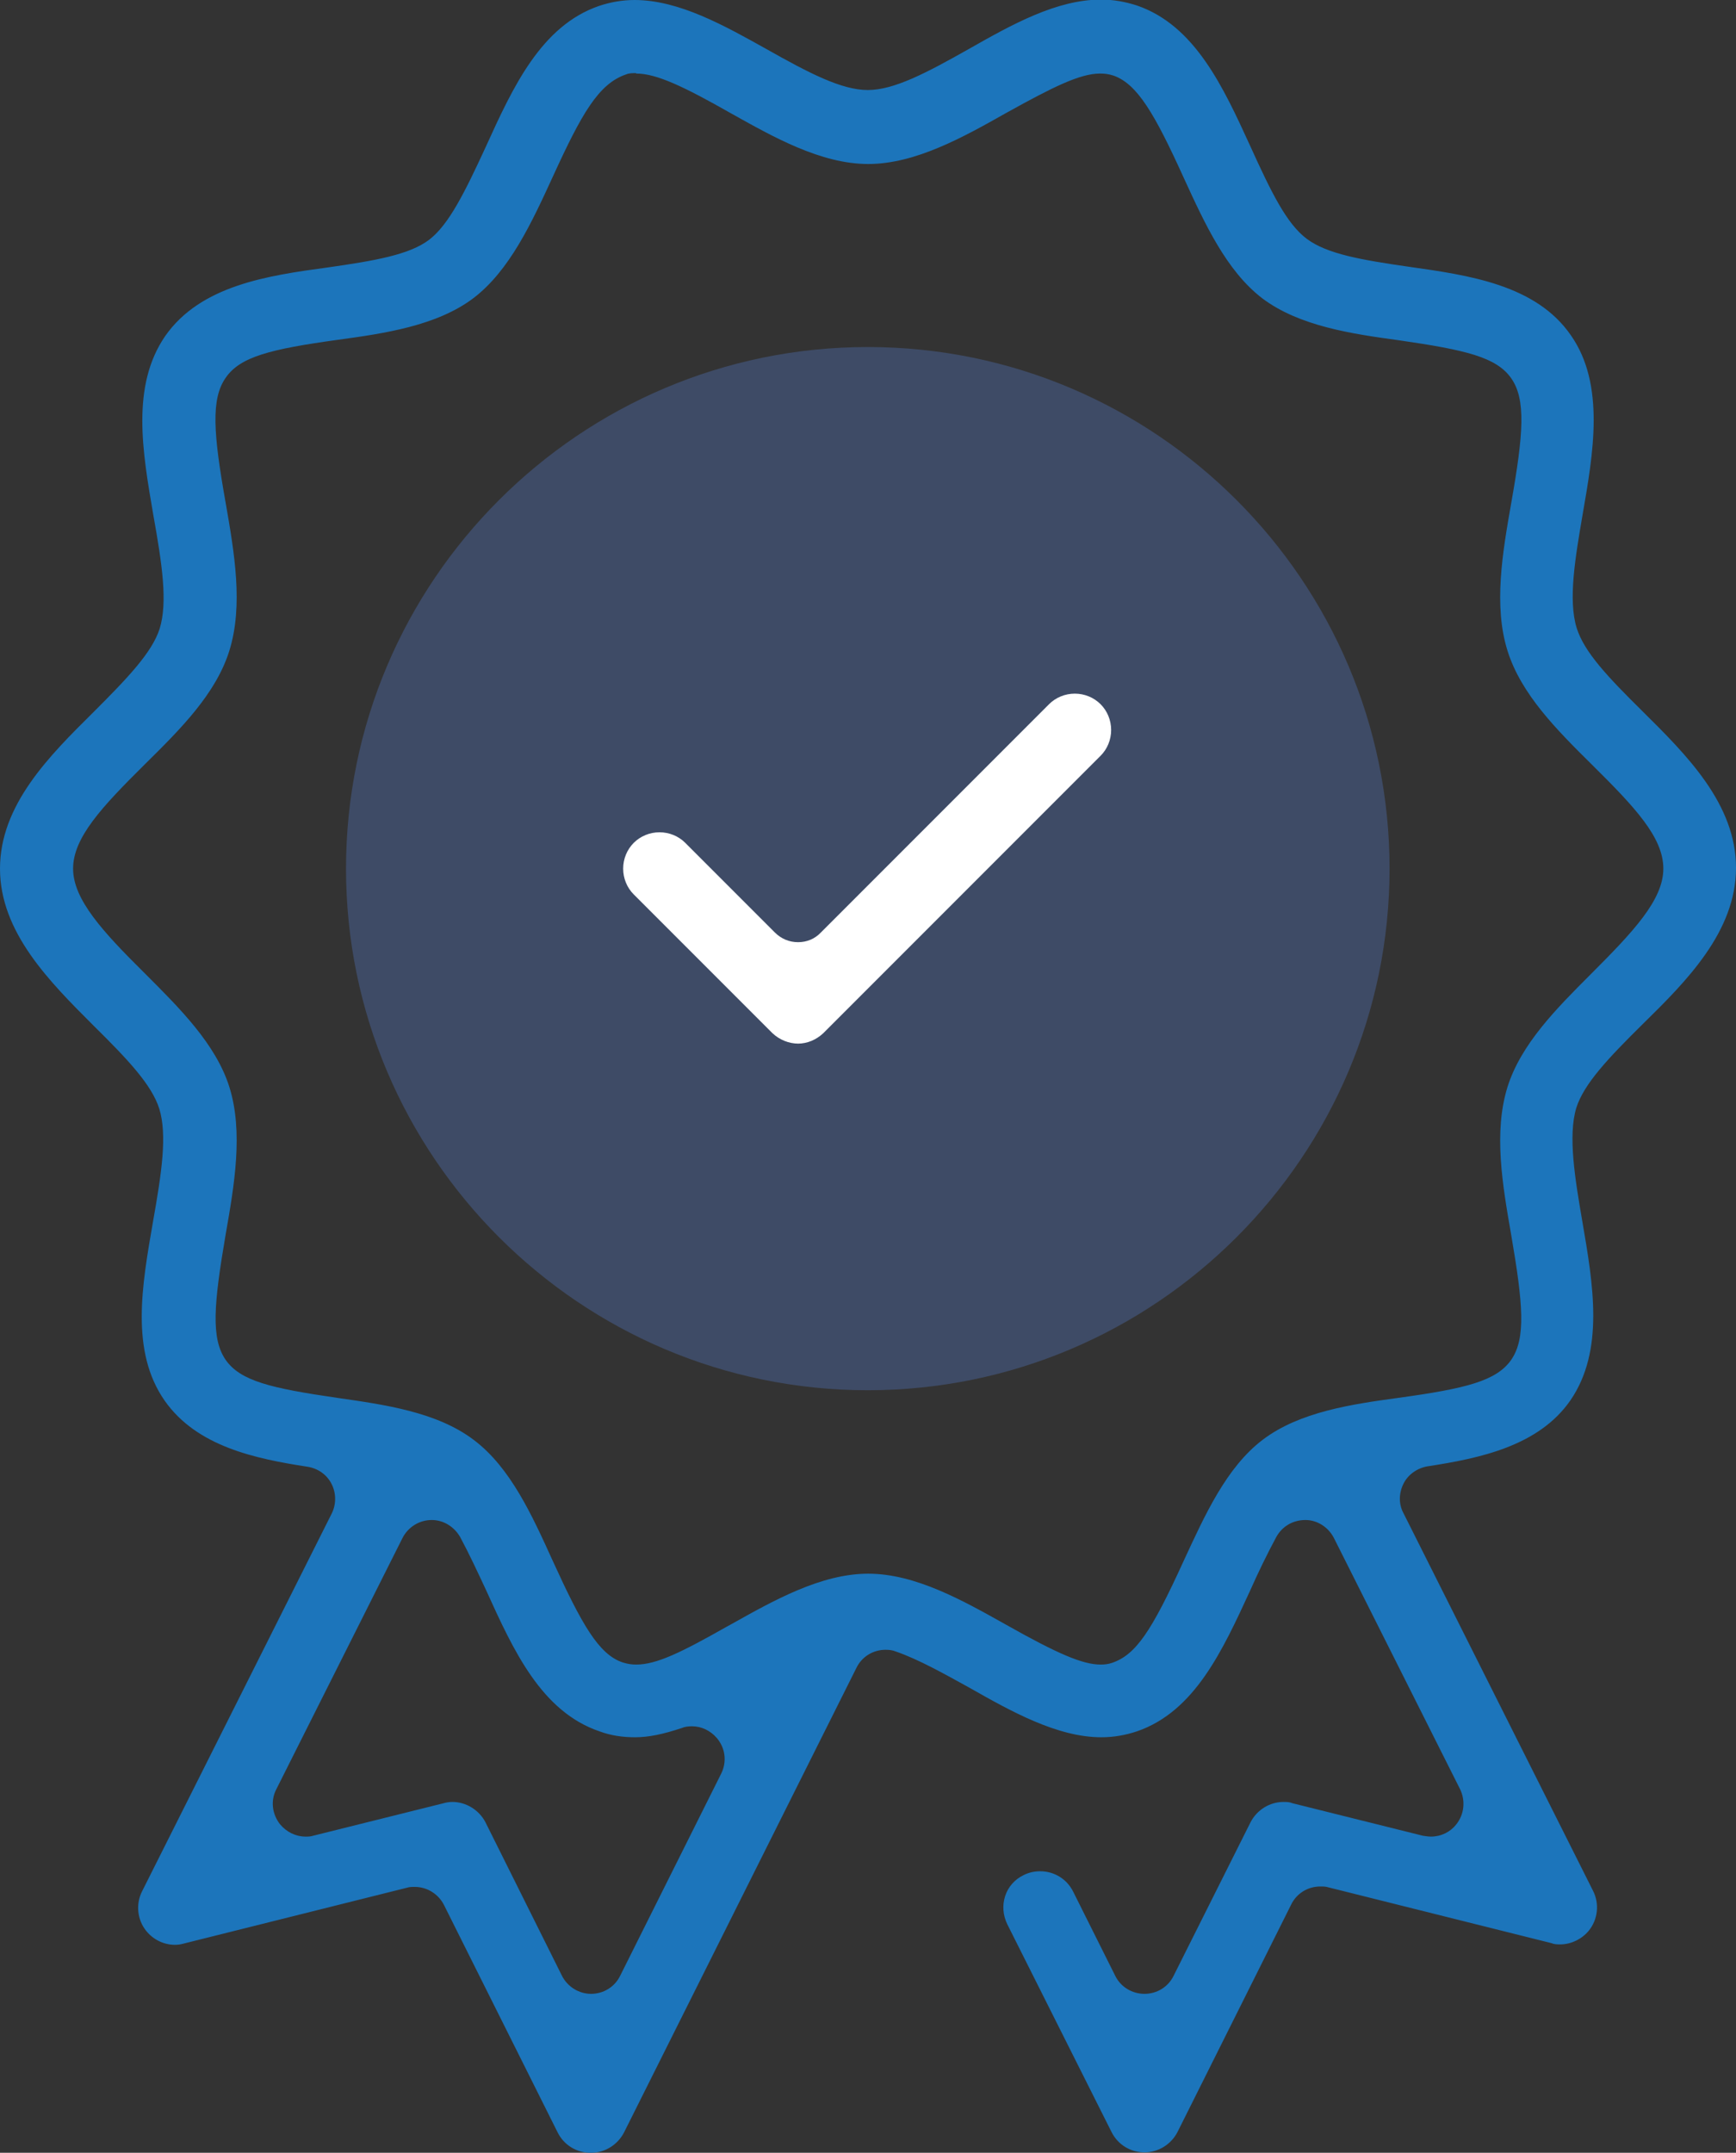
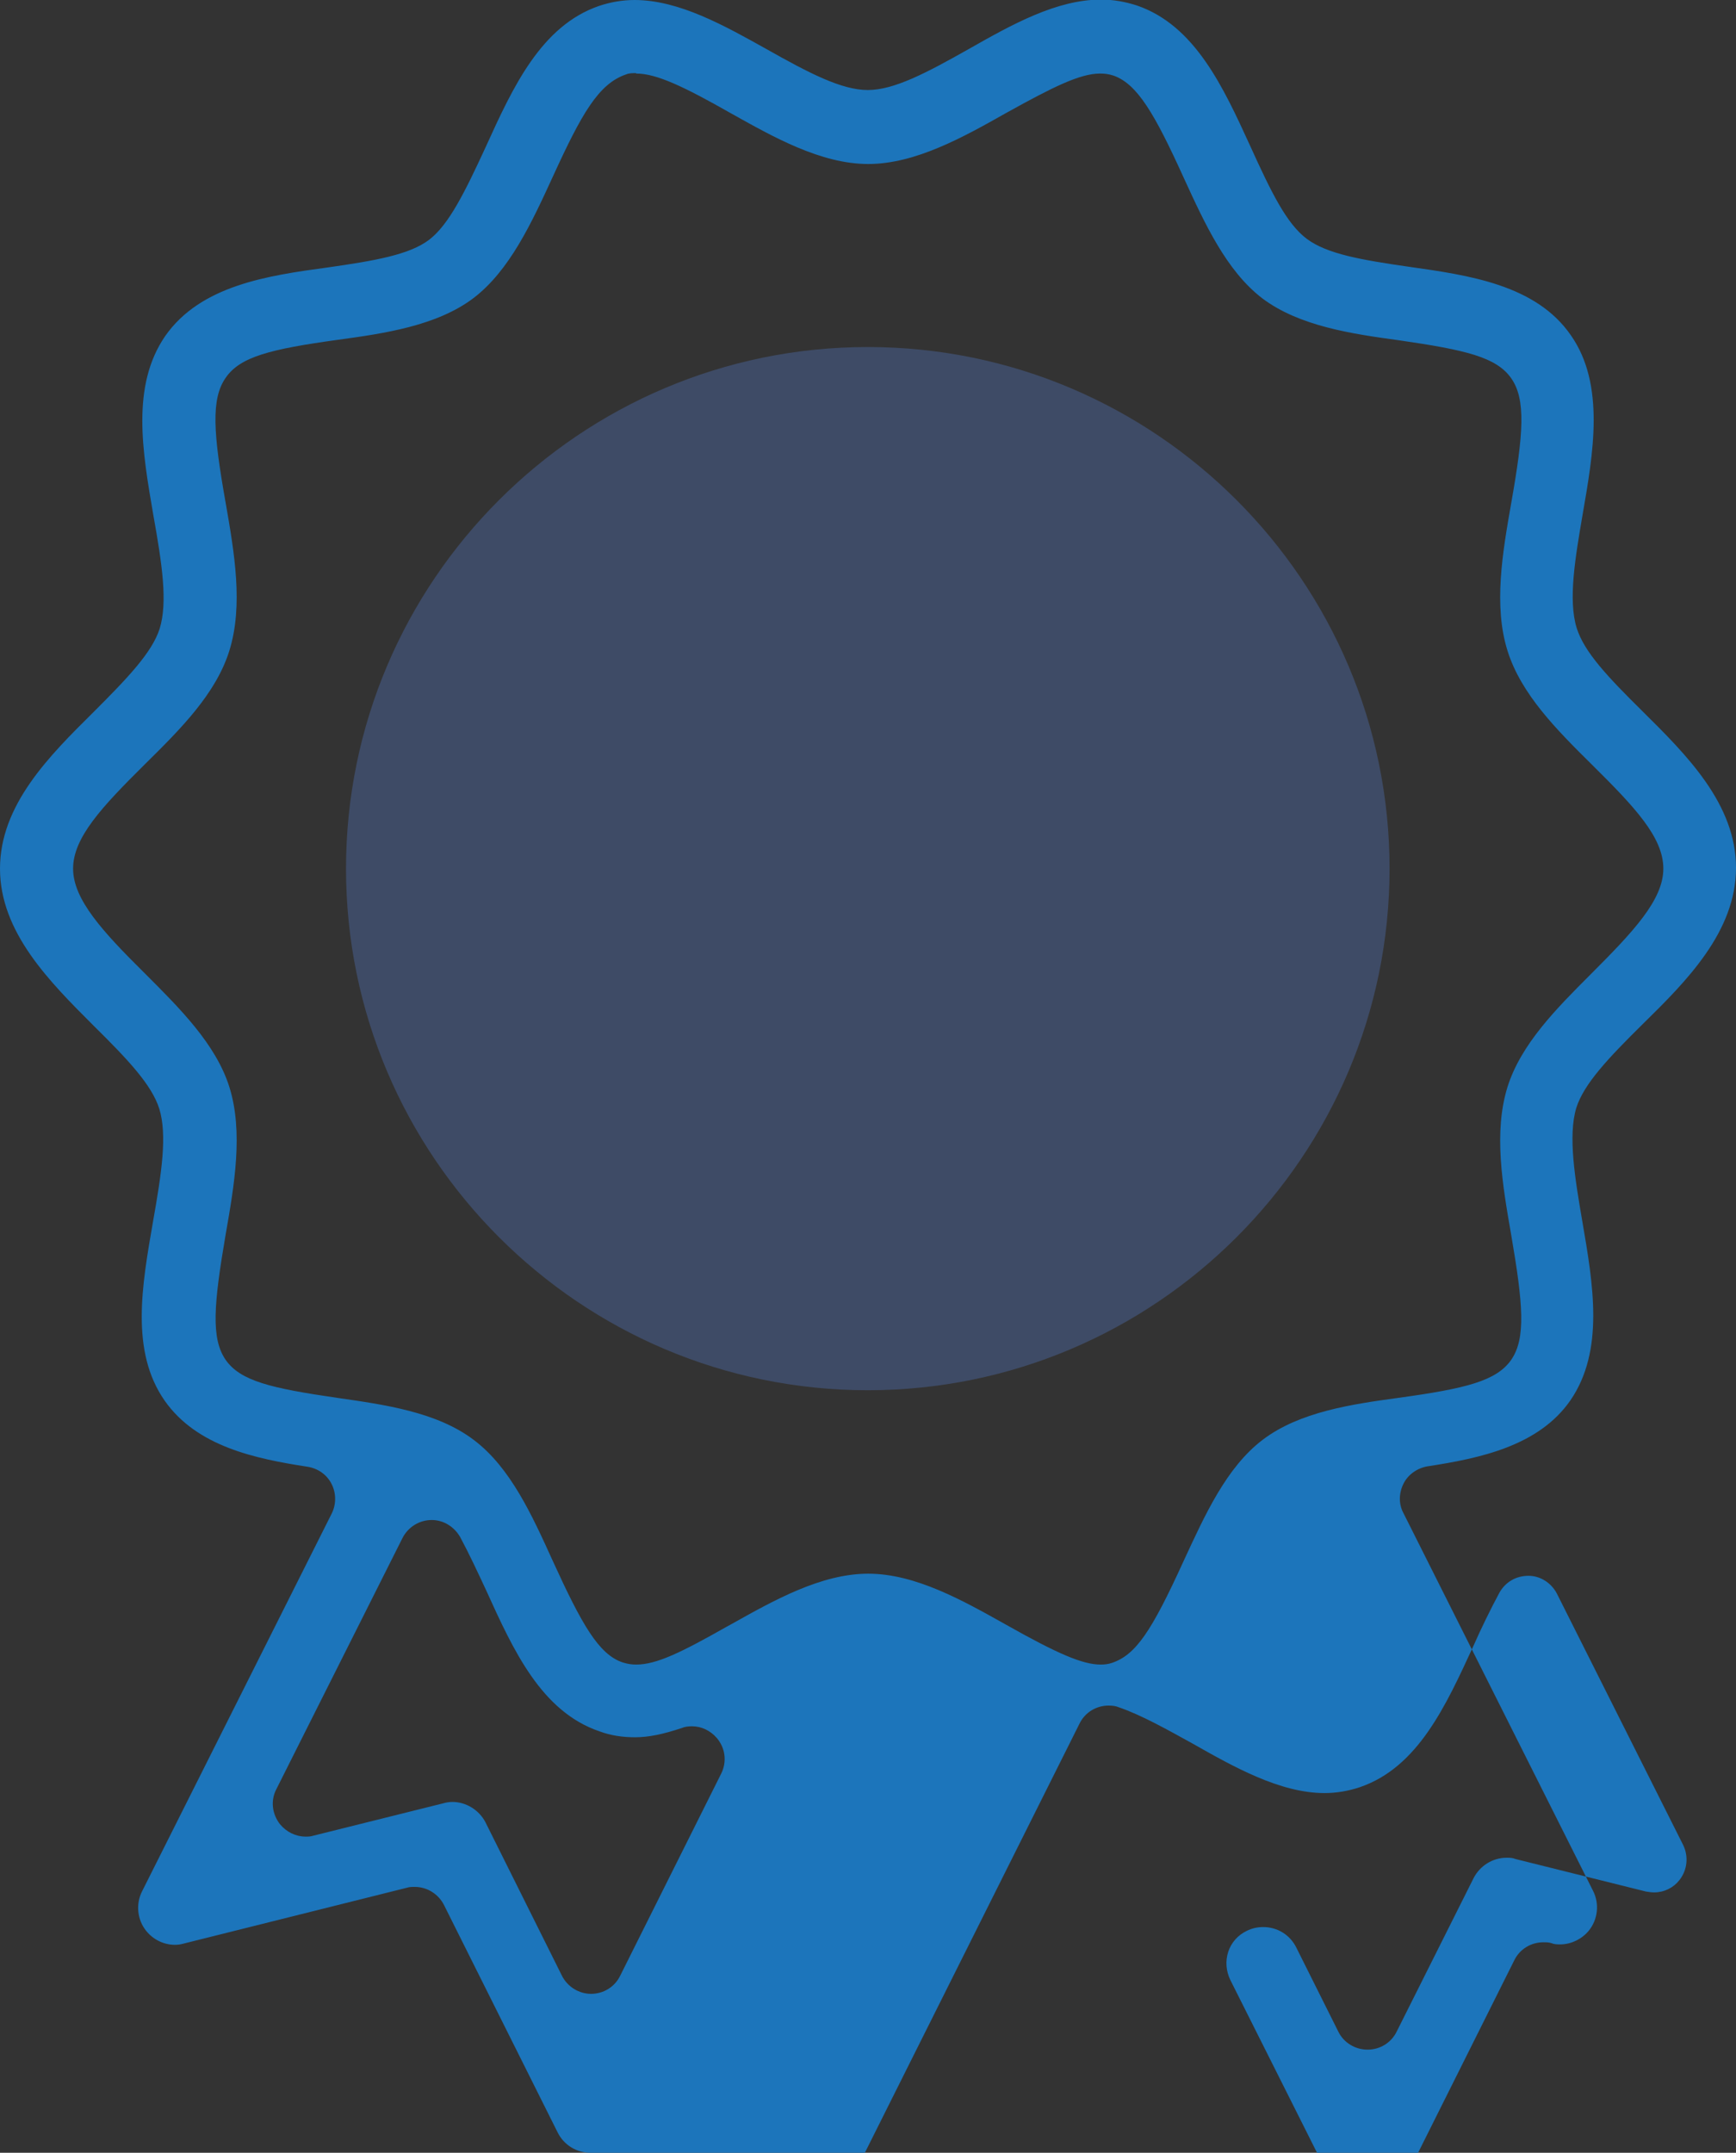
<svg xmlns="http://www.w3.org/2000/svg" id="Layer_2" data-name="Layer 2" viewBox="0 0 41.09 50.93">
  <rect x="0" y="0" width="41.09" height="50.93" fill="#333333" stroke="none" />
  <defs>
    <style>      .cls-1 {        fill: #3e4b66;      }      .cls-1, .cls-2, .cls-3 {        stroke-width: 0px;      }      .cls-2 {        fill: #1c75bb;      }      .cls-3 {        fill: #fff;      }    </style>
  </defs>
  <g id="Layer_1-2" data-name="Layer 1">
    <g>
-       <path class="cls-2" d="M13.98,50.93c-.33,0-.63-.18-.78-.48l-2.69-5.38c-.13-.26-.4-.43-.69-.43-.07,0-.13,0-.19.02l-5.28,1.32c-.07.02-.14.03-.21.03-.26,0-.51-.12-.68-.33-.21-.26-.25-.63-.1-.93l4.49-8.94c.11-.22.11-.48,0-.7-.11-.22-.32-.37-.57-.41-1.24-.19-2.62-.48-3.38-1.56-.82-1.17-.54-2.73-.28-4.23.21-1.18.34-2.06.15-2.68-.18-.57-.75-1.17-1.55-1.96-1.04-1.04-2.22-2.21-2.22-3.72s1.17-2.67,2.21-3.7c.8-.8,1.39-1.41,1.57-1.98.19-.62.06-1.51-.15-2.68-.26-1.51-.53-3.06.28-4.24.84-1.2,2.43-1.43,3.83-1.62,1.12-.16,1.95-.3,2.42-.66.47-.36.85-1.14,1.34-2.2.64-1.41,1.31-2.86,2.68-3.33.27-.09.55-.14.84-.14,1.06,0,2.15.62,3.12,1.16,1.01.57,1.78.97,2.4.97s1.38-.4,2.39-.97c1.02-.58,2.08-1.17,3.13-1.17.29,0,.57.05.85.14,1.37.47,2.04,1.92,2.68,3.32.5,1.1.86,1.84,1.34,2.2.48.36,1.3.5,2.41.66,1.41.2,3.01.42,3.84,1.62.82,1.17.53,2.8.28,4.24-.17,1-.35,2.02-.14,2.69.18.57.73,1.15,1.56,1.97,1.04,1.03,2.21,2.19,2.21,3.7s-1.17,2.68-2.21,3.7c-.81.8-1.39,1.41-1.57,1.98-.2.66-.03,1.68.14,2.67.26,1.51.53,3.07-.28,4.25-.75,1.08-2.14,1.37-3.38,1.56-.24.04-.46.19-.57.41-.11.22-.12.48,0,.7l4.49,8.94c.15.3.11.67-.1.93-.16.2-.42.33-.68.33-.07,0-.14,0-.21-.03l-5.28-1.32c-.06-.02-.12-.02-.19-.02-.29,0-.56.16-.69.43l-2.69,5.38c-.15.29-.45.48-.78.48-.33,0-.63-.18-.78-.48l-2.47-4.92c-.1-.21-.12-.44-.05-.66.07-.22.23-.4.44-.5.12-.06.25-.09.39-.09.33,0,.63.18.78.48l1,2c.13.26.4.42.69.42s.56-.16.69-.43l1.82-3.63c.15-.29.45-.48.78-.48.07,0,.14,0,.21.03l3.09.77c.07.01.13.02.19.02.24,0,.46-.11.6-.29.19-.24.22-.56.09-.83l-2.99-5.95c-.13-.25-.39-.42-.67-.42-.3,0-.55.15-.69.4-.21.39-.43.84-.62,1.27-.65,1.41-1.31,2.86-2.68,3.33-.27.09-.55.14-.84.14-1.05,0-2.15-.62-3.12-1.17-.58-.32-1.22-.68-1.75-.86-.07-.03-.15-.04-.24-.04-.29,0-.56.16-.69.43l-5.5,10.99c-.15.29-.45.48-.78.48M10.71,42.63c.32,0,.63.19.78.48l1.81,3.63c.13.26.4.43.69.43s.56-.16.69-.43l2.39-4.78c.14-.28.1-.61-.11-.85-.15-.17-.36-.27-.58-.27-.09,0-.17.01-.24.04-.45.15-.79.22-1.11.22-.29,0-.57-.04-.84-.14-1.38-.47-2.04-1.92-2.68-3.33-.2-.43-.41-.88-.62-1.27-.14-.24-.39-.4-.67-.4-.3,0-.56.17-.69.42l-2.99,5.95c-.14.27-.1.59.09.83.15.18.37.29.6.29.06,0,.12,0,.18-.02l3.09-.77c.07-.02.14-.03.21-.03M15.05,1.73c-.08,0-.16,0-.23.03-.65.22-1.05.92-1.74,2.43-.5,1.09-1.02,2.21-1.87,2.86-.87.66-2.12.84-3.22.99-1.59.22-2.31.4-2.65.9-.35.5-.29,1.32,0,2.95.21,1.2.42,2.43.09,3.5-.32,1.03-1.17,1.87-2,2.69-1.03,1.02-1.7,1.74-1.7,2.47s.7,1.49,1.7,2.48c.82.82,1.68,1.67,2,2.69.33,1.06.12,2.3-.09,3.49-.28,1.64-.35,2.45,0,2.96.35.5,1.06.67,2.64.9,1.11.16,2.36.33,3.24,1,.86.65,1.37,1.77,1.86,2.85.69,1.51,1.09,2.22,1.66,2.41.13.04.22.05.32.05.48,0,1.07-.29,2.13-.89l.11-.06c1-.56,2.13-1.2,3.25-1.2s2.25.64,3.25,1.2c1.24.7,1.83.95,2.25.95.1,0,.18-.01.27-.04.56-.19.93-.73,1.7-2.42.5-1.08,1.01-2.21,1.87-2.86.87-.66,2.11-.84,3.21-.99,1.6-.22,2.32-.4,2.67-.9.35-.51.28-1.32,0-2.95-.21-1.2-.42-2.43-.09-3.5.32-1.02,1.16-1.86,1.98-2.68,1-1,1.71-1.75,1.71-2.49s-.67-1.45-1.69-2.46c-.83-.82-1.68-1.67-2-2.7-.33-1.06-.12-2.3.09-3.49.29-1.64.35-2.45,0-2.95-.35-.5-1.07-.67-2.66-.9-1.1-.15-2.35-.33-3.23-.99-.85-.65-1.36-1.76-1.86-2.85-.69-1.52-1.1-2.22-1.66-2.42-.12-.04-.22-.05-.32-.05-.48,0-1.12.32-2.22.93-1.01.57-2.15,1.21-3.27,1.21s-2.25-.64-3.25-1.2c-1.11-.63-1.76-.94-2.24-.94" />
+       <path class="cls-2" d="M13.98,50.93c-.33,0-.63-.18-.78-.48l-2.69-5.38c-.13-.26-.4-.43-.69-.43-.07,0-.13,0-.19.02l-5.28,1.32c-.07.02-.14.03-.21.03-.26,0-.51-.12-.68-.33-.21-.26-.25-.63-.1-.93l4.49-8.94c.11-.22.11-.48,0-.7-.11-.22-.32-.37-.57-.41-1.24-.19-2.62-.48-3.38-1.56-.82-1.17-.54-2.73-.28-4.23.21-1.18.34-2.06.15-2.68-.18-.57-.75-1.17-1.55-1.96-1.04-1.04-2.22-2.21-2.22-3.72s1.17-2.67,2.21-3.7c.8-.8,1.39-1.41,1.57-1.98.19-.62.06-1.51-.15-2.68-.26-1.51-.53-3.06.28-4.24.84-1.2,2.43-1.43,3.83-1.62,1.12-.16,1.95-.3,2.42-.66.47-.36.85-1.14,1.34-2.2.64-1.41,1.31-2.86,2.68-3.33.27-.09.55-.14.84-.14,1.06,0,2.15.62,3.12,1.16,1.01.57,1.78.97,2.4.97s1.38-.4,2.39-.97c1.02-.58,2.08-1.17,3.13-1.17.29,0,.57.05.85.14,1.37.47,2.04,1.92,2.68,3.32.5,1.1.86,1.84,1.34,2.2.48.36,1.3.5,2.41.66,1.41.2,3.01.42,3.84,1.62.82,1.17.53,2.8.28,4.24-.17,1-.35,2.02-.14,2.69.18.57.73,1.15,1.56,1.97,1.04,1.03,2.21,2.19,2.21,3.7s-1.17,2.68-2.21,3.7c-.81.8-1.39,1.41-1.57,1.98-.2.66-.03,1.68.14,2.67.26,1.51.53,3.07-.28,4.25-.75,1.08-2.14,1.37-3.38,1.56-.24.04-.46.19-.57.41-.11.22-.12.48,0,.7l4.49,8.94c.15.3.11.67-.1.93-.16.2-.42.33-.68.33-.07,0-.14,0-.21-.03c-.06-.02-.12-.02-.19-.02-.29,0-.56.16-.69.43l-2.69,5.38c-.15.29-.45.48-.78.48-.33,0-.63-.18-.78-.48l-2.47-4.92c-.1-.21-.12-.44-.05-.66.07-.22.23-.4.44-.5.12-.06.25-.09.39-.09.33,0,.63.18.78.48l1,2c.13.26.4.42.69.42s.56-.16.69-.43l1.82-3.63c.15-.29.45-.48.78-.48.07,0,.14,0,.21.03l3.09.77c.07.01.13.02.19.02.24,0,.46-.11.6-.29.19-.24.22-.56.09-.83l-2.99-5.95c-.13-.25-.39-.42-.67-.42-.3,0-.55.15-.69.4-.21.39-.43.84-.62,1.27-.65,1.41-1.31,2.86-2.68,3.33-.27.09-.55.14-.84.14-1.05,0-2.15-.62-3.12-1.17-.58-.32-1.22-.68-1.75-.86-.07-.03-.15-.04-.24-.04-.29,0-.56.16-.69.43l-5.5,10.99c-.15.29-.45.48-.78.48M10.71,42.63c.32,0,.63.19.78.48l1.81,3.63c.13.26.4.43.69.43s.56-.16.69-.43l2.39-4.78c.14-.28.1-.61-.11-.85-.15-.17-.36-.27-.58-.27-.09,0-.17.01-.24.04-.45.15-.79.22-1.11.22-.29,0-.57-.04-.84-.14-1.38-.47-2.04-1.92-2.68-3.33-.2-.43-.41-.88-.62-1.27-.14-.24-.39-.4-.67-.4-.3,0-.56.17-.69.42l-2.99,5.95c-.14.27-.1.59.09.83.15.18.37.29.6.29.06,0,.12,0,.18-.02l3.09-.77c.07-.02.14-.03.21-.03M15.05,1.73c-.08,0-.16,0-.23.03-.65.22-1.05.92-1.74,2.43-.5,1.09-1.02,2.21-1.87,2.86-.87.66-2.12.84-3.22.99-1.59.22-2.31.4-2.65.9-.35.5-.29,1.32,0,2.95.21,1.2.42,2.43.09,3.5-.32,1.03-1.17,1.87-2,2.69-1.03,1.02-1.7,1.74-1.7,2.47s.7,1.49,1.7,2.48c.82.82,1.68,1.67,2,2.69.33,1.06.12,2.3-.09,3.49-.28,1.64-.35,2.45,0,2.96.35.5,1.06.67,2.64.9,1.11.16,2.36.33,3.24,1,.86.65,1.37,1.77,1.86,2.85.69,1.51,1.09,2.22,1.66,2.41.13.04.22.05.32.05.48,0,1.07-.29,2.13-.89l.11-.06c1-.56,2.13-1.2,3.25-1.2s2.25.64,3.25,1.2c1.24.7,1.83.95,2.25.95.1,0,.18-.01.27-.04.56-.19.93-.73,1.7-2.42.5-1.08,1.01-2.21,1.87-2.86.87-.66,2.11-.84,3.21-.99,1.6-.22,2.32-.4,2.67-.9.35-.51.28-1.32,0-2.95-.21-1.2-.42-2.43-.09-3.5.32-1.02,1.16-1.86,1.98-2.68,1-1,1.71-1.75,1.71-2.49s-.67-1.45-1.69-2.46c-.83-.82-1.68-1.67-2-2.7-.33-1.06-.12-2.3.09-3.49.29-1.64.35-2.45,0-2.95-.35-.5-1.07-.67-2.66-.9-1.1-.15-2.35-.33-3.23-.99-.85-.65-1.36-1.76-1.86-2.85-.69-1.52-1.1-2.22-1.66-2.42-.12-.04-.22-.05-.32-.05-.48,0-1.12.32-2.22.93-1.01.57-2.15,1.21-3.27,1.21s-2.25-.64-3.25-1.2c-1.11-.63-1.76-.94-2.24-.94" />
      <path class="cls-1" d="M20.54,32.89c-6.81,0-12.35-5.54-12.35-12.34s5.54-12.34,12.35-12.34,12.35,5.54,12.35,12.34-5.54,12.34-12.35,12.34" />
-       <path class="cls-3" d="M18.9,24.69c-.23,0-.45-.09-.62-.25l-3.28-3.28c-.16-.16-.25-.38-.25-.61s.09-.45.25-.61c.16-.16.38-.25.61-.25s.45.09.61.25l2.12,2.12c.15.15.34.23.55.23s.4-.08.54-.23l5.4-5.4c.16-.16.38-.25.61-.25s.45.09.61.25c.16.16.25.38.25.61s-.09.45-.25.61l-6.56,6.56c-.17.16-.38.25-.61.25" />
    </g>
  </g>
</svg>